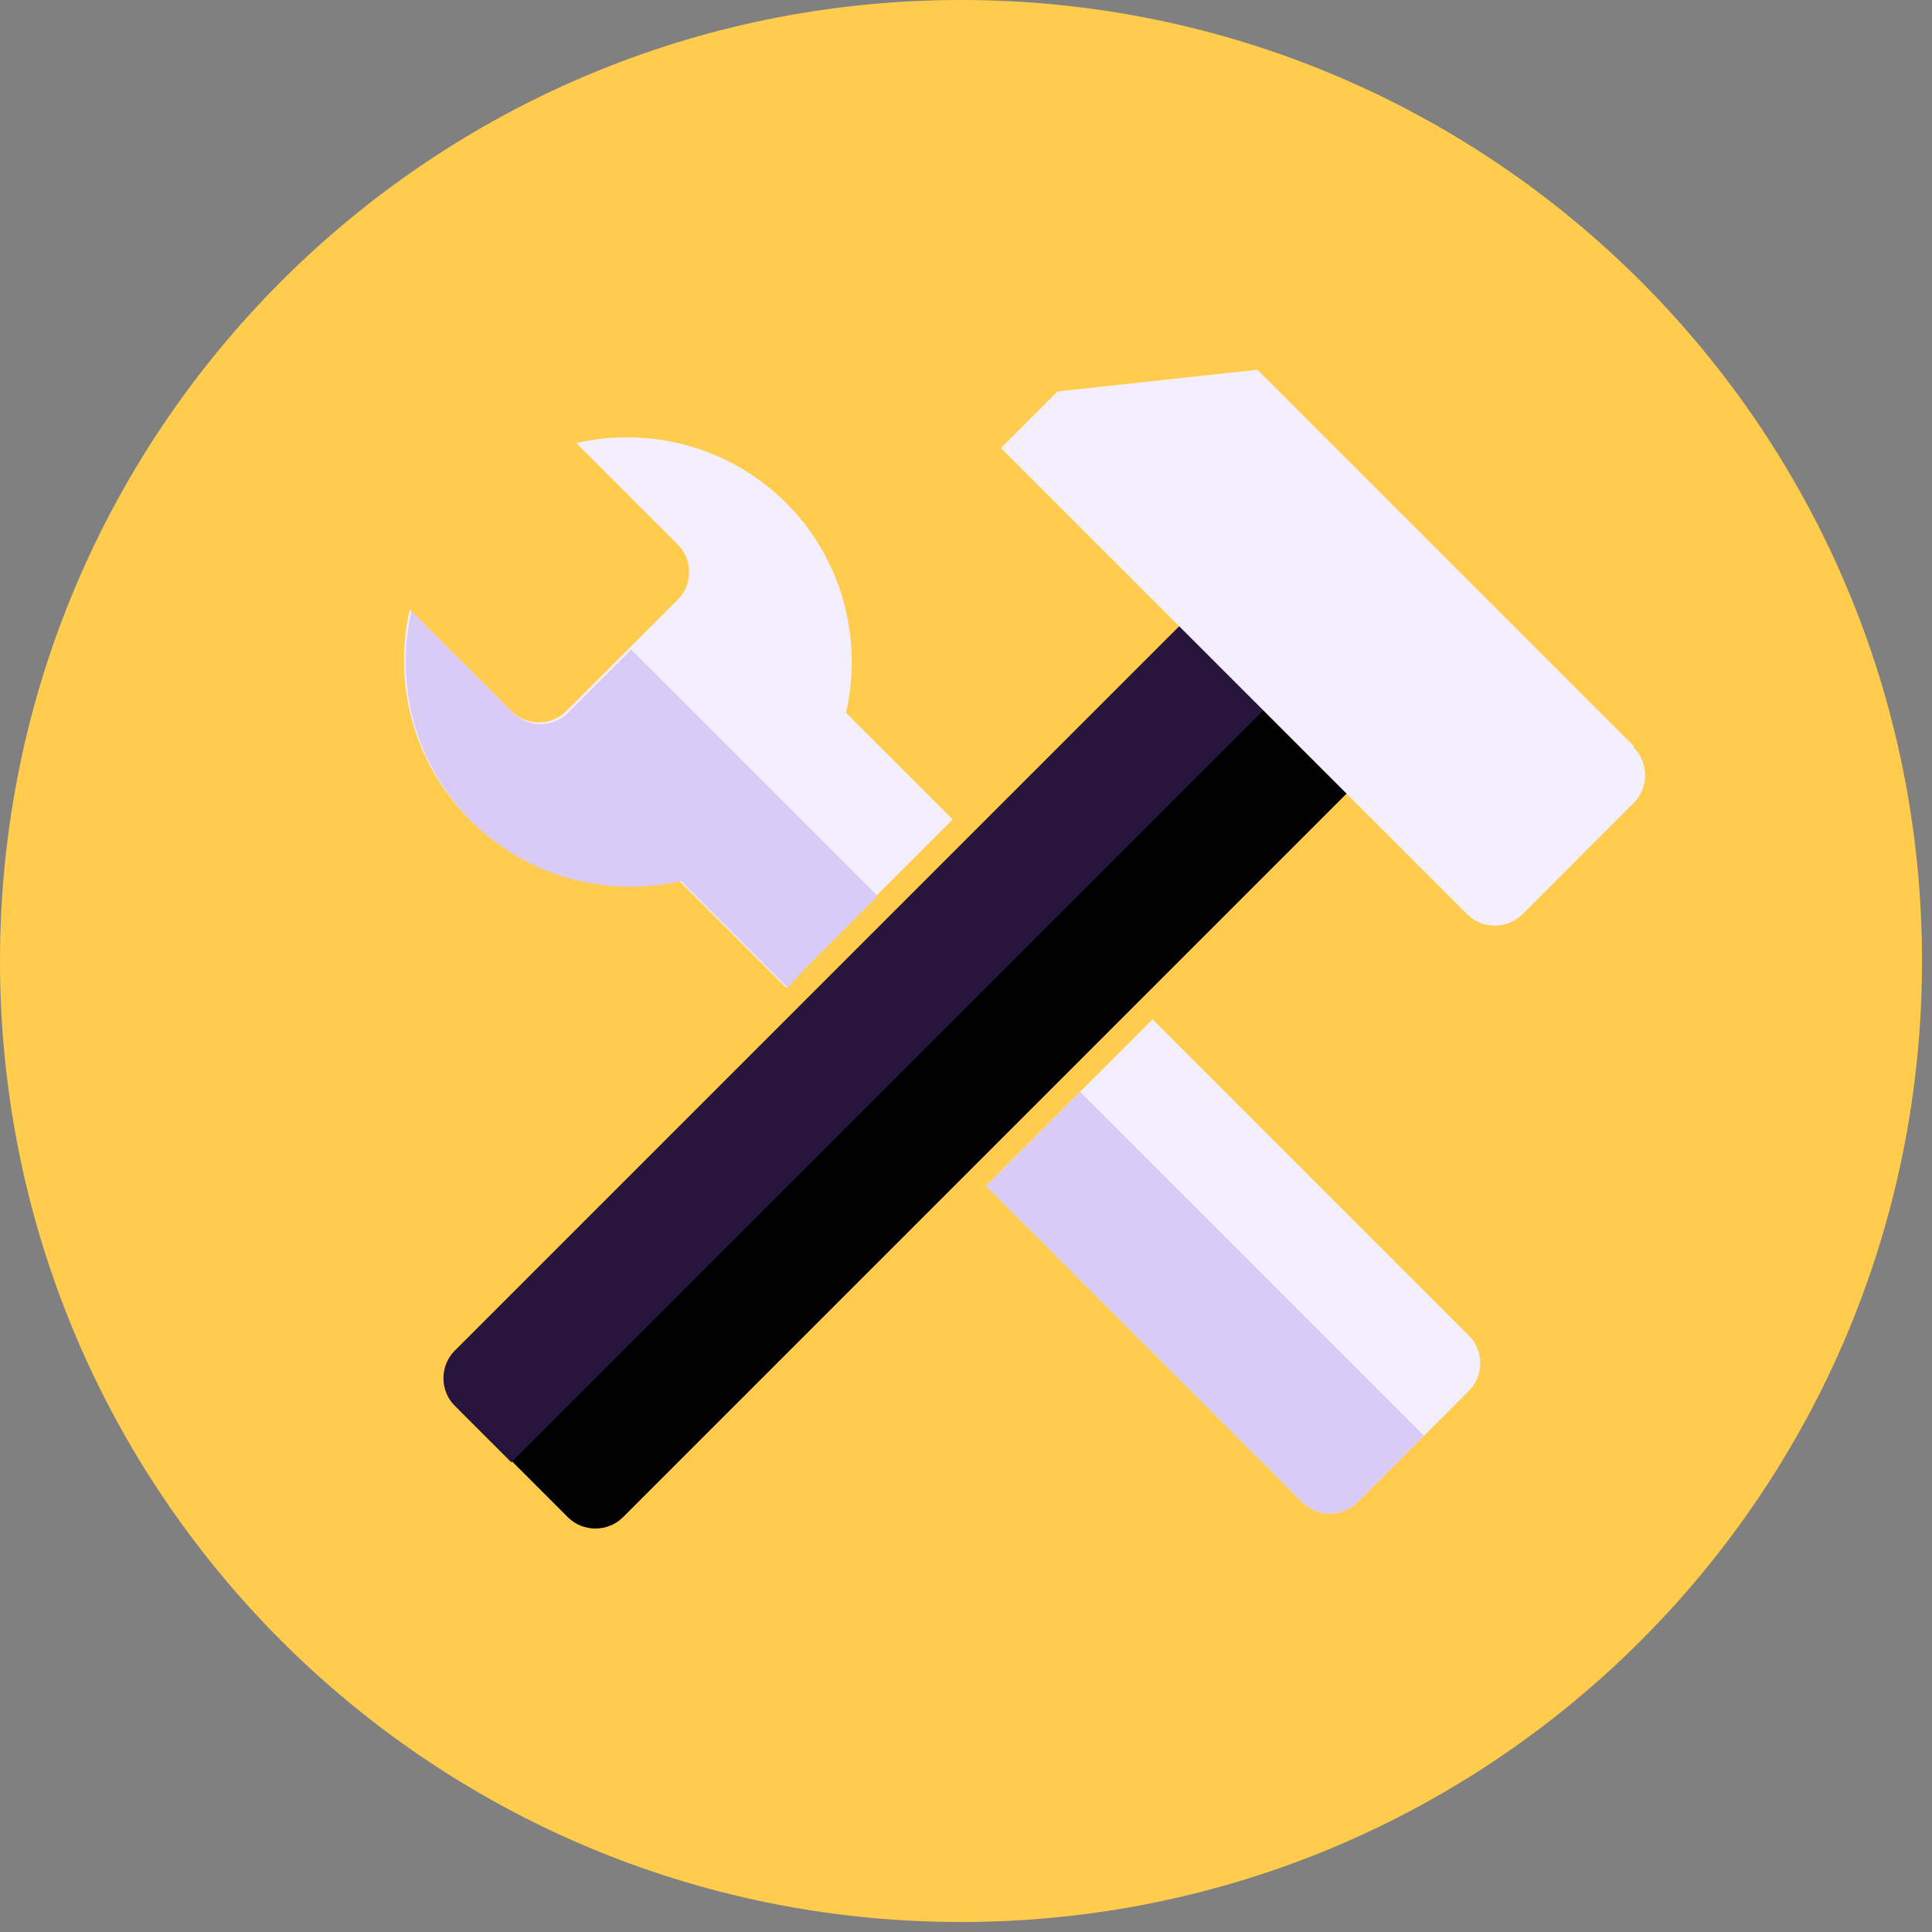
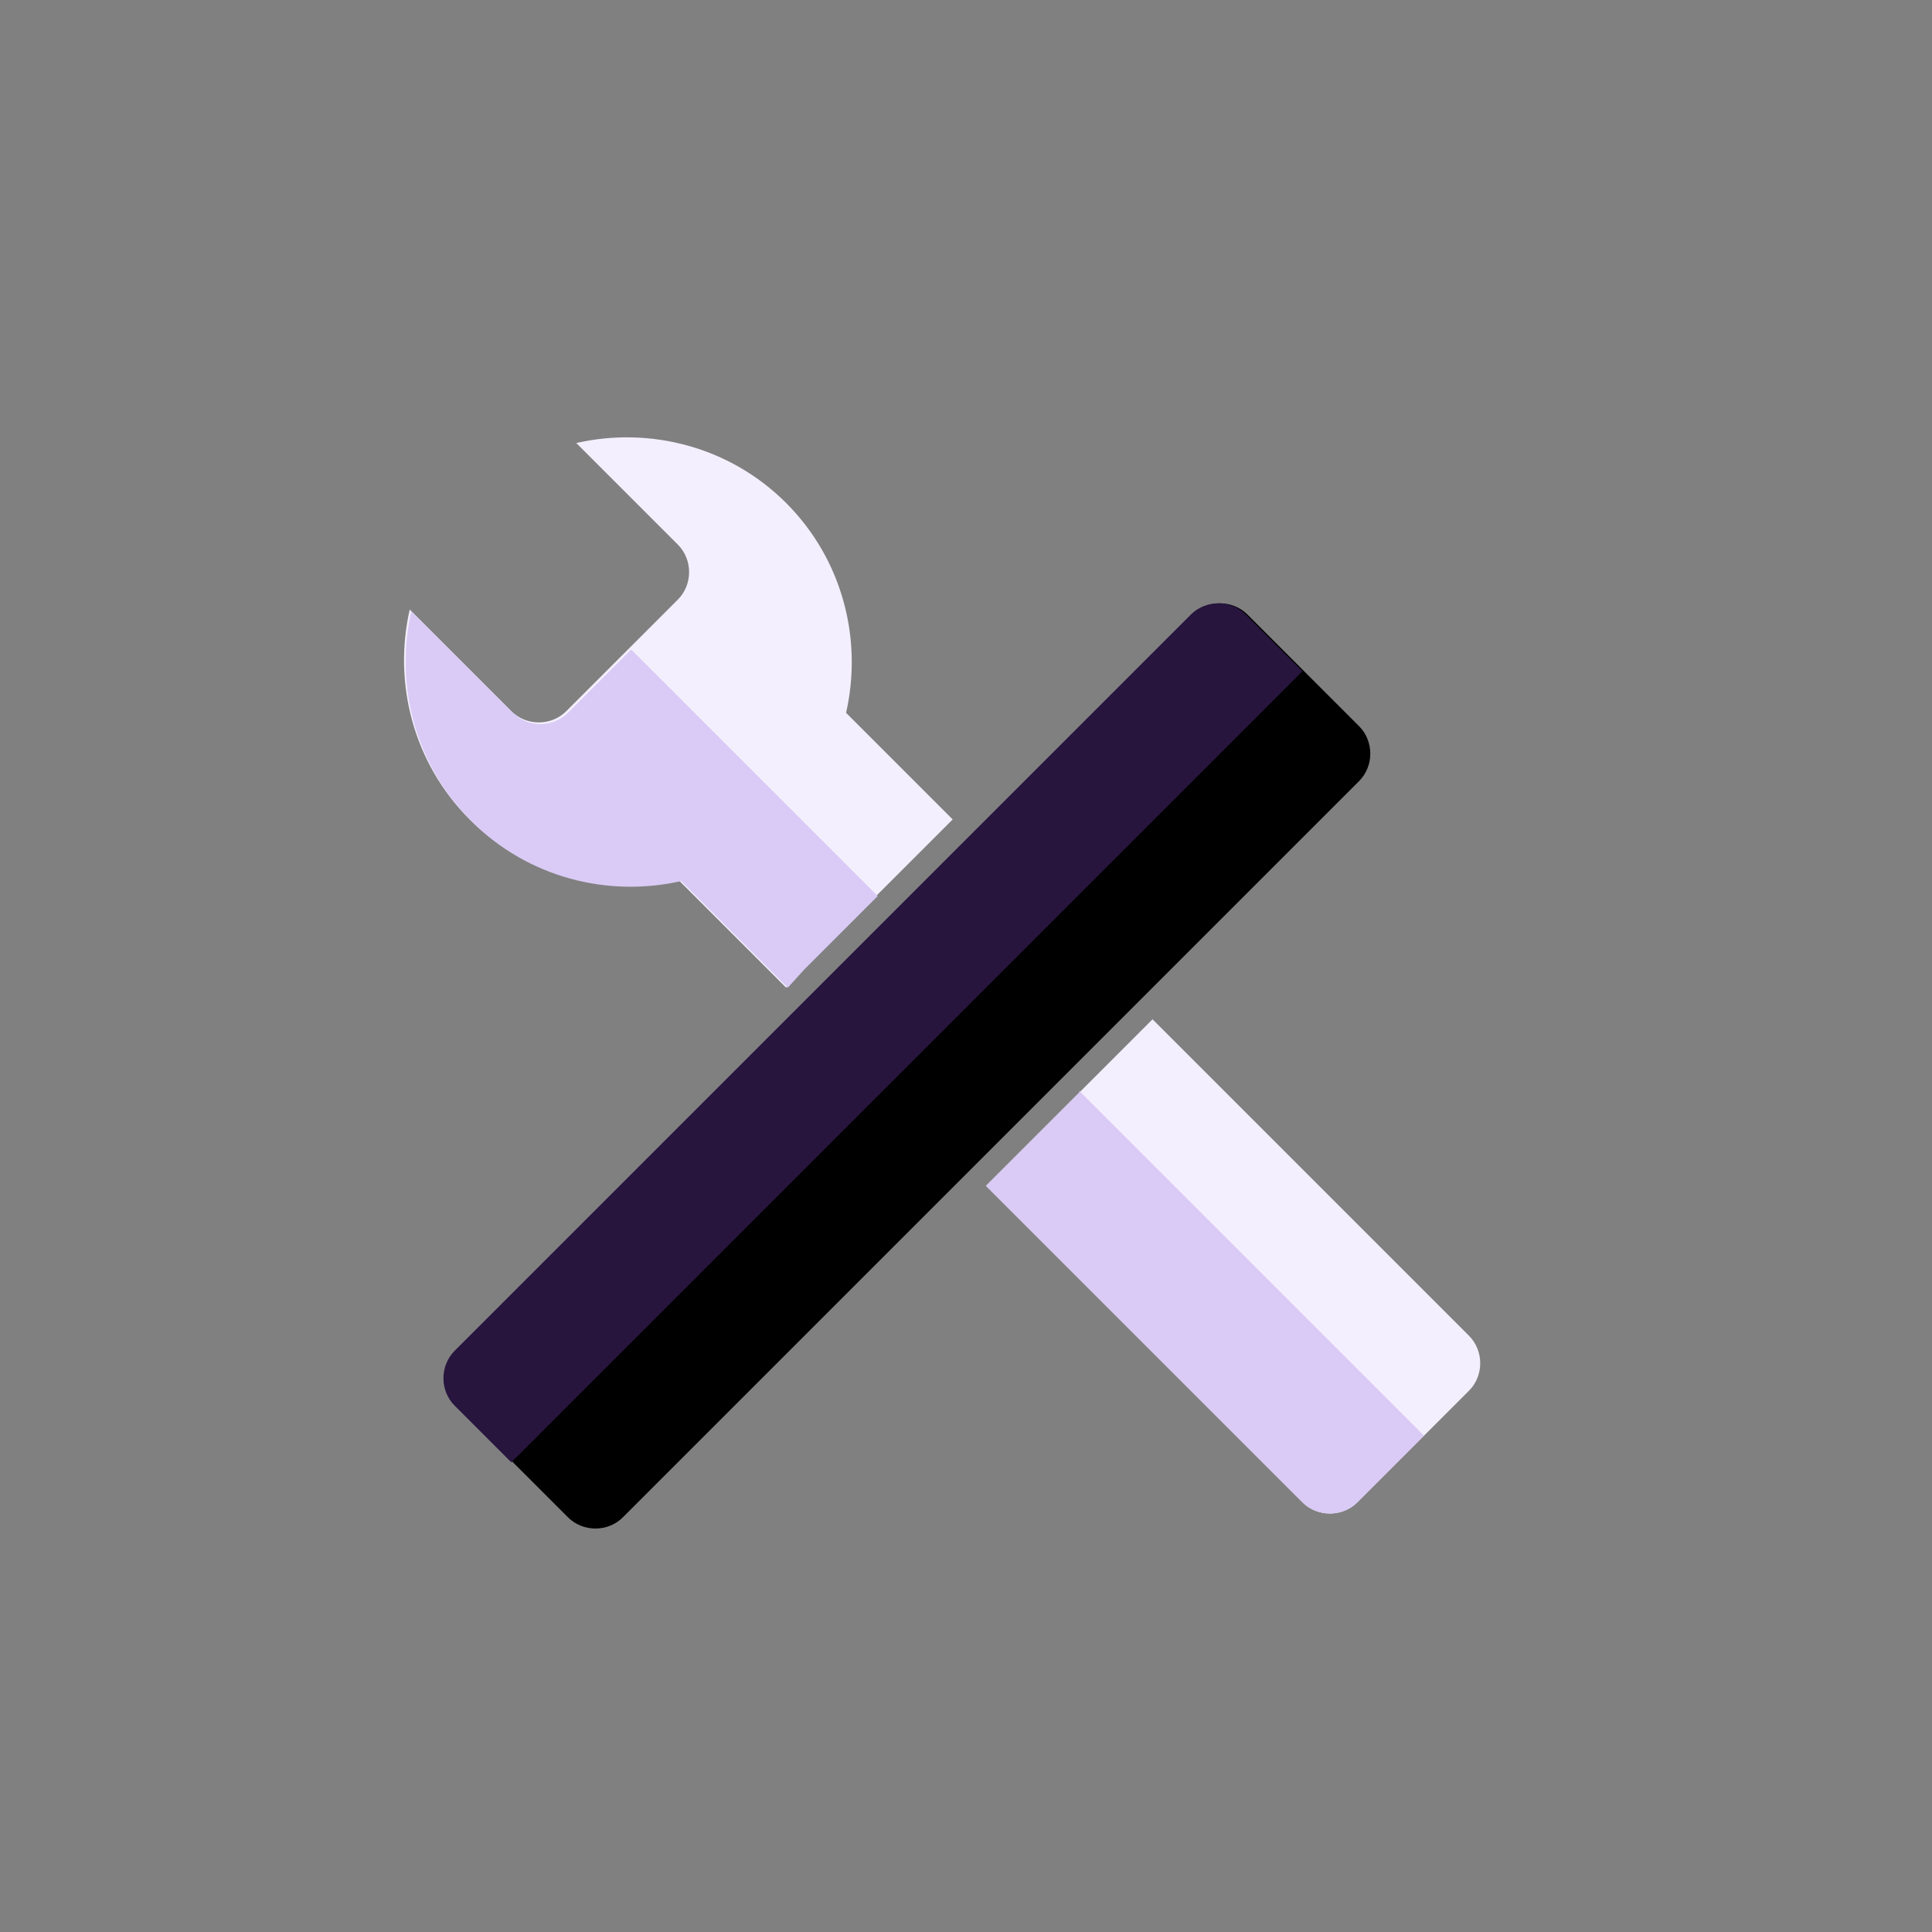
<svg xmlns="http://www.w3.org/2000/svg" width="116" height="116" viewBox="0 0 116 116" fill="none">
  <rect x="0" y="0" width="116" height="116" fill="#808080" stroke="none" />
  <g clip-path="url(#clip0_406_516)">
-     <path d="M115.4 57.7C115.4 89.6 89.6 115.4 57.7 115.4C25.8 115.4 0 89.6 0 57.7C0 25.8 25.8 0 57.7 0C89.6 0 115.4 25.8 115.4 57.7Z" fill="#FFCC4D" />
    <path d="M81.6 43.6L74.9 36.9C74 36 72.5 36 71.6 36.9L57.1 51.4L49.4 59.1L27.4 81.1C26.5 82 26.5 83.5 27.4 84.4L34.1 91.1C35 92 36.5 92 37.4 91.1L59.4 69.1L67.1 61.4L81.6 46.9C82.5 46 82.5 44.5 81.6 43.6Z" fill="black" />
    <path d="M88.2 80.2L69.2 61.2L60.2 70.2L59.2 71.2L78.2 90.2C79.1 91.1 80.6 91.1 81.5 90.2L88.2 83.5C89.1 82.6 89.1 81.1 88.2 80.2Z" fill="#F4EFFE" />
    <path d="M40.8 52.9L47.2 59.3L48.2 58.2L57.2 49.2L50.8 42.8C51.8 38.4 50.6 33.6 47.2 30.2C43.8 26.8 39 25.6 34.6 26.6L40.7 32.7C41.6 33.6 41.6 35.1 40.7 36L34 42.7C33.1 43.6 31.6 43.6 30.7 42.7L24.6 36.6C23.6 41 24.8 45.8 28.2 49.2C31.6 52.6 36.4 53.8 40.8 52.8V52.9Z" fill="#F4EFFE" />
    <path d="M37.9 39L34.1 42.8C33.2 43.7 31.7 43.7 30.8 42.8L24.7 36.7C23.7 41.1 24.9 45.9 28.3 49.3C31.7 52.7 36.5 53.9 40.9 52.9L47.3 59.3L48.3 58.2L52.7 53.8L37.8 38.9L37.9 39Z" fill="#D9CBF5" />
    <path d="M64.8 65.6L60.2 70.2L59.2 71.2L78.2 90.2C79.1 91.1 80.6 91.1 81.5 90.2L85.5 86.2L64.8 65.5V65.6Z" fill="#D9CBF5" />
    <path d="M78.2 40.3L74.8 36.9C73.9 36 72.4 36 71.5 36.9L57 51.4L49.3 59.1L27.3 81.1C26.4 82 26.4 83.5 27.3 84.4L30.7 87.8L78.3 40.2L78.2 40.3Z" fill="#27153E" />
-     <path d="M98.1 44.8L80.4 27.1L75.5 22.2L63.5 23.5L60.1 26.9L70.4 37.2L88.1 54.9C89 55.8 90.5 55.8 91.4 54.9L98.1 48.2C99 47.3 99 45.8 98.1 44.9V44.8Z" fill="#F4EFFE" />
  </g>
  <defs>
    <clipPath id="clip0_406_516">
      <rect width="115.4" height="115.4" fill="white" />
    </clipPath>
  </defs>
</svg>